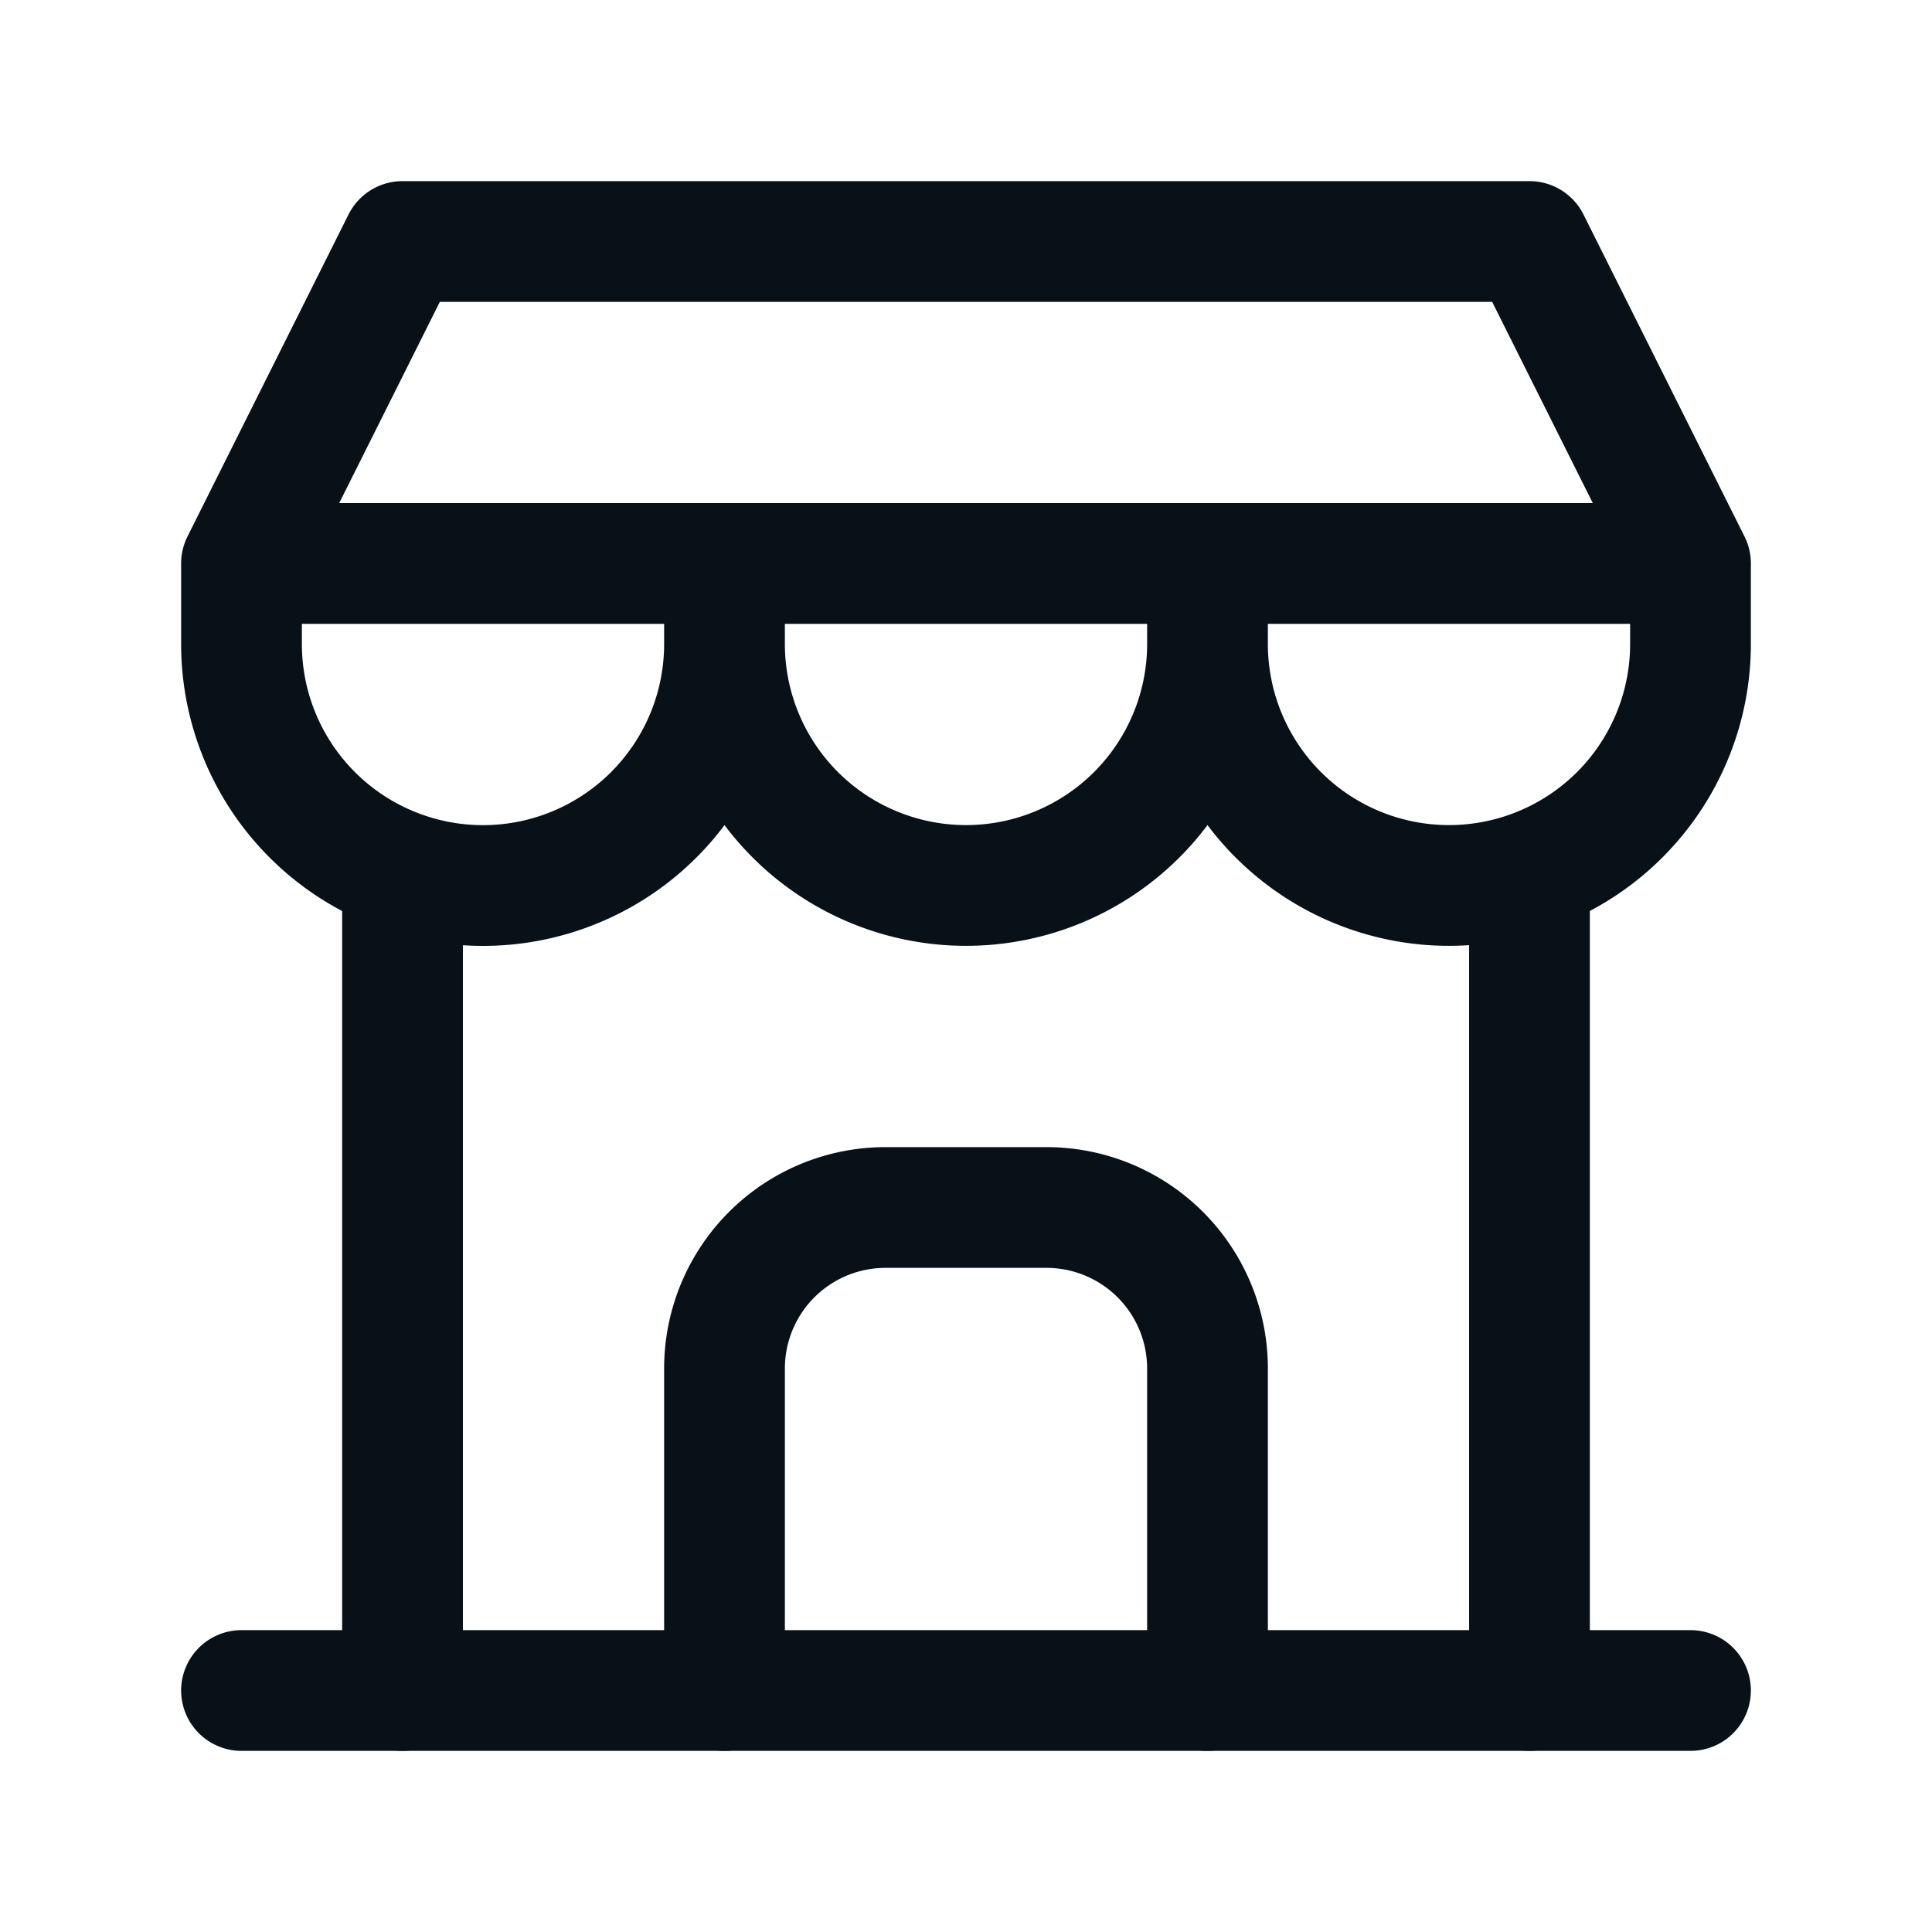
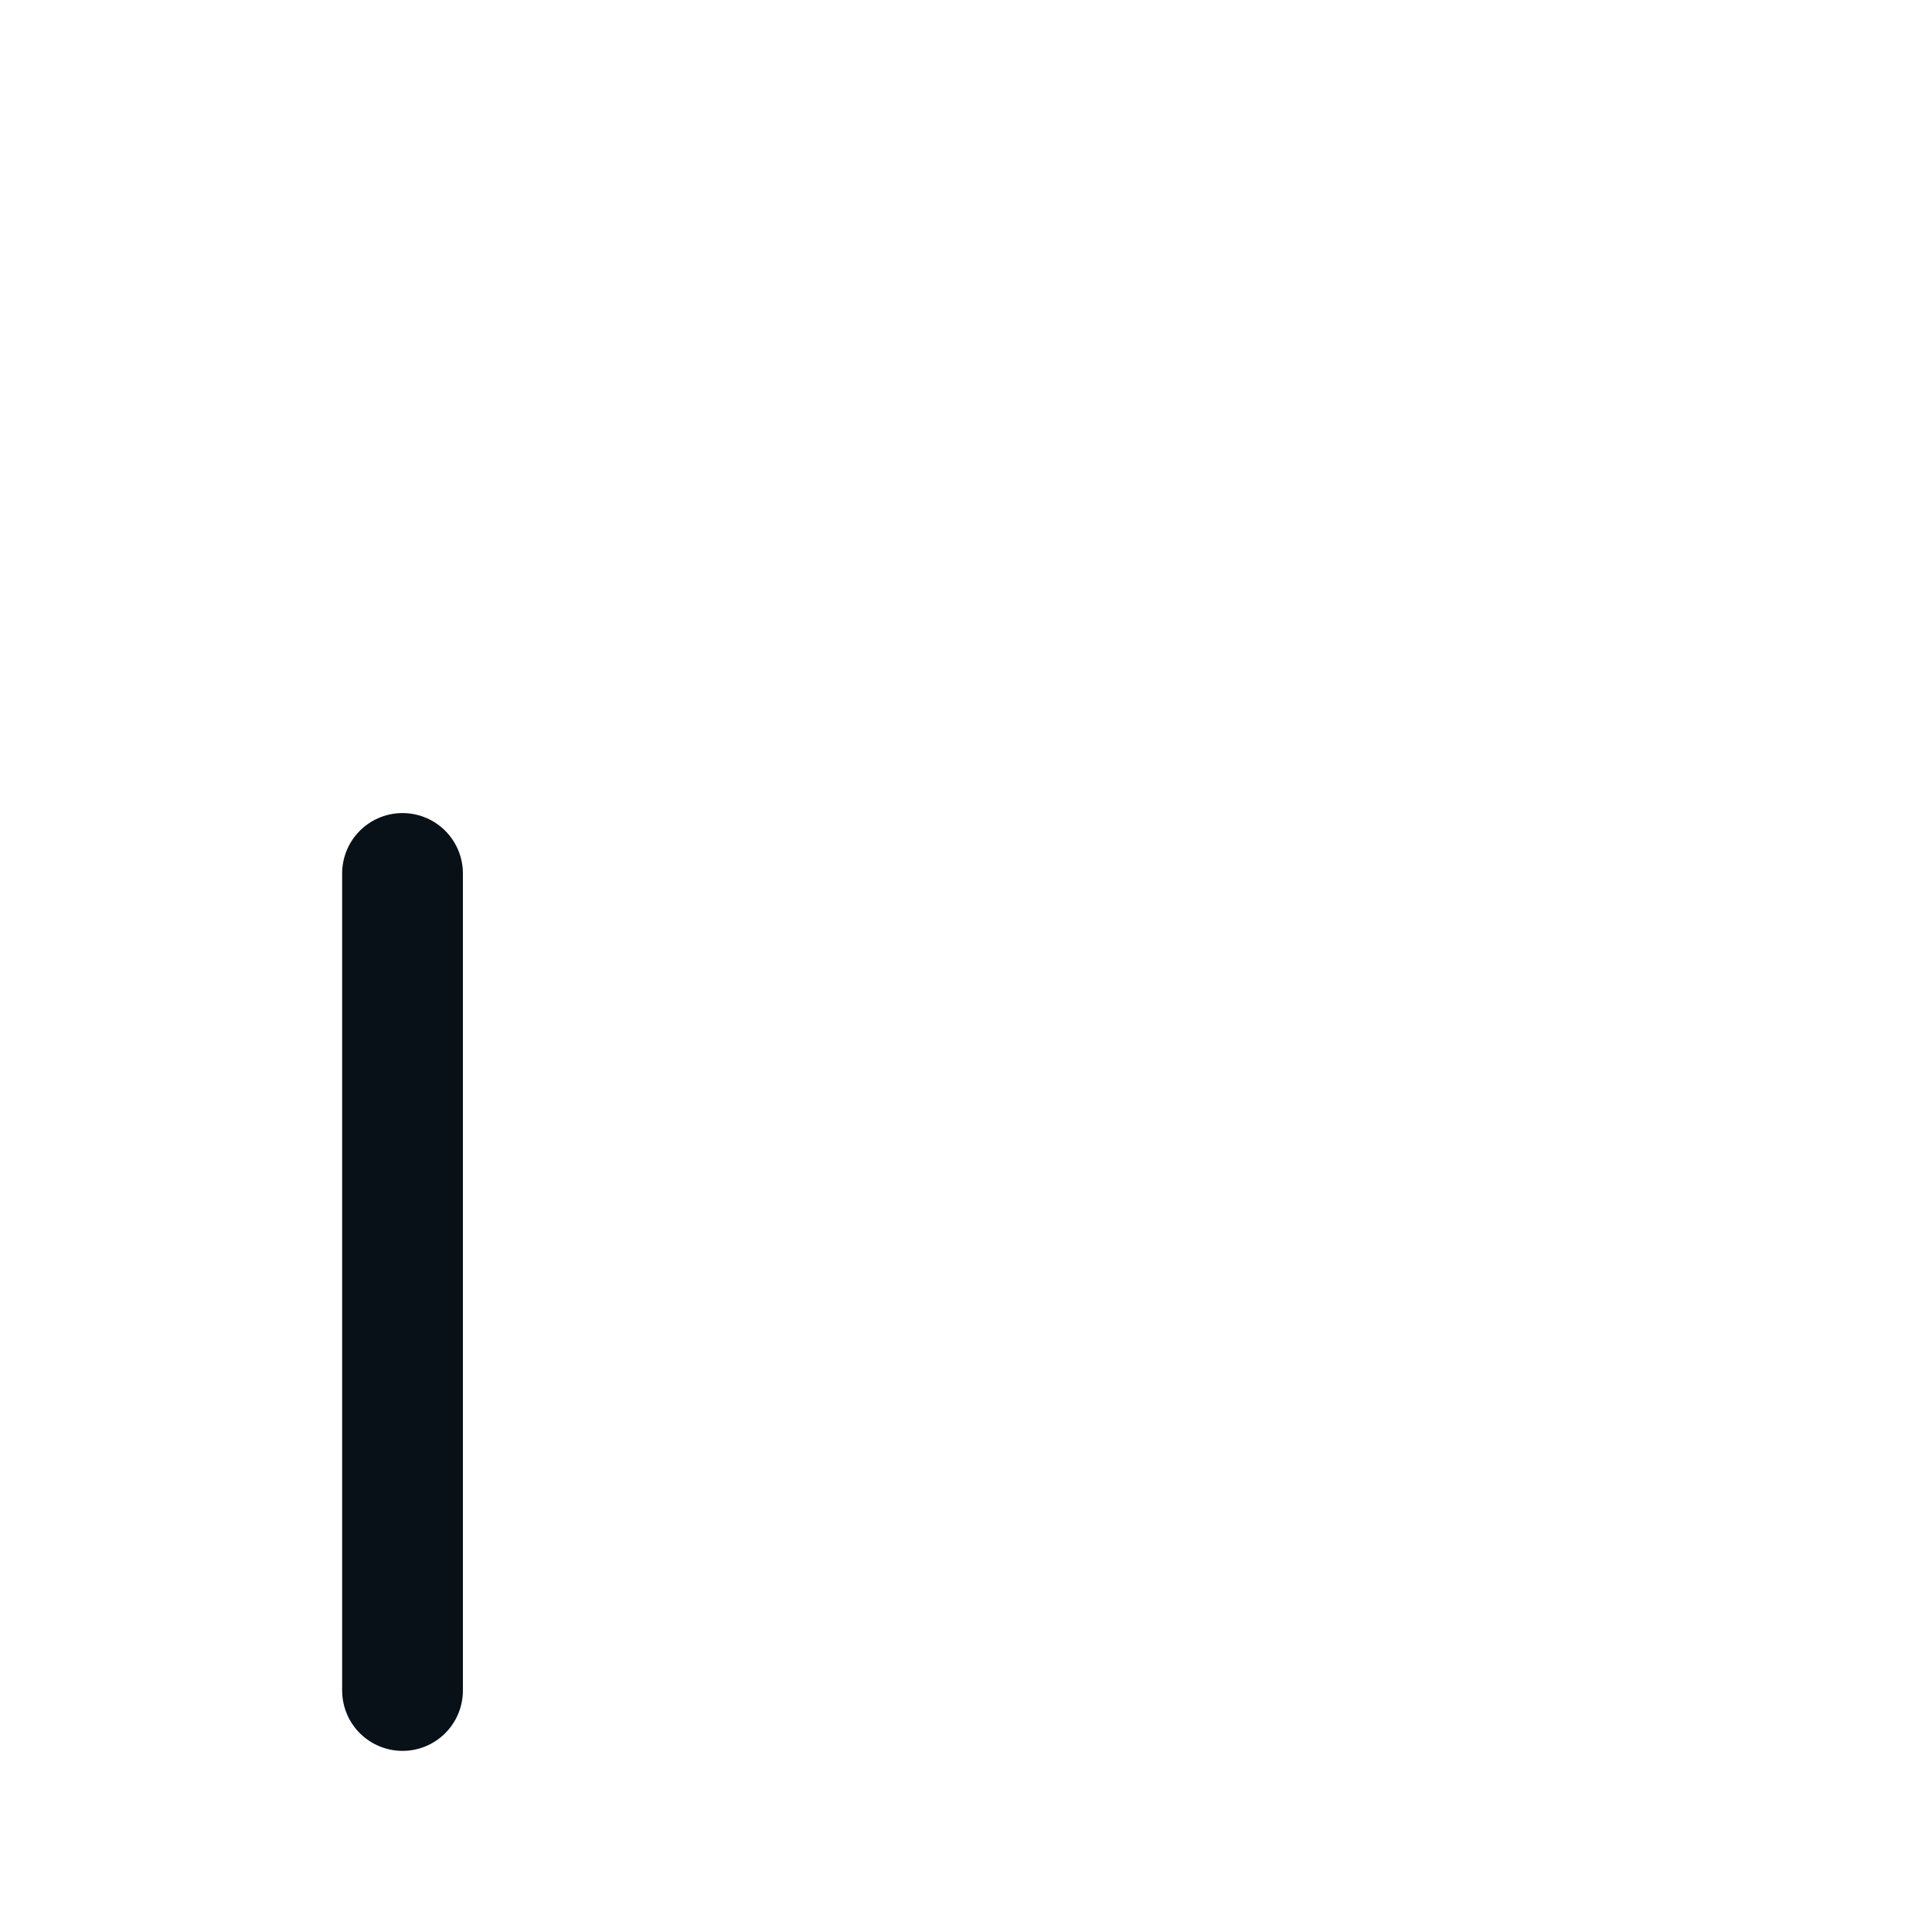
<svg xmlns="http://www.w3.org/2000/svg" id="private-unternehmen" width="32" height="32" viewBox="0 0 32 32">
-   <path id="Pfad_33" data-name="Pfad 33" d="M0,0H32V32H0Z" fill="none" />
-   <line id="Linie_24" data-name="Linie 24" x2="24" transform="translate(4 28)" fill="none" stroke="#081018" stroke-linecap="round" stroke-linejoin="round" stroke-width="2" />
-   <path id="Pfad_34" data-name="Pfad 34" d="M3,8.333V9.667a4,4,0,1,0,8,0V8.333m0,1.333a4,4,0,0,0,8,0V8.333m0,1.333a4,4,0,0,0,8,0V8.333H3L5.667,3H24.333L27,8.333" transform="translate(1 1)" fill="none" stroke="#081018" stroke-linecap="round" stroke-linejoin="round" stroke-width="2" />
  <line id="Linie_25" data-name="Linie 25" y1="13.533" transform="translate(6.667 14.467)" fill="none" stroke="#081018" stroke-linecap="round" stroke-linejoin="round" stroke-width="2" />
-   <line id="Linie_26" data-name="Linie 26" y1="13.533" transform="translate(25.333 14.467)" fill="none" stroke="#081018" stroke-linecap="round" stroke-linejoin="round" stroke-width="2" />
-   <path id="Pfad_35" data-name="Pfad 35" d="M9,23V17.667A2.667,2.667,0,0,1,11.667,15h2.667A2.667,2.667,0,0,1,17,17.667V23" transform="translate(3 5)" fill="none" stroke="#081018" stroke-linecap="round" stroke-linejoin="round" stroke-width="2" />
</svg>